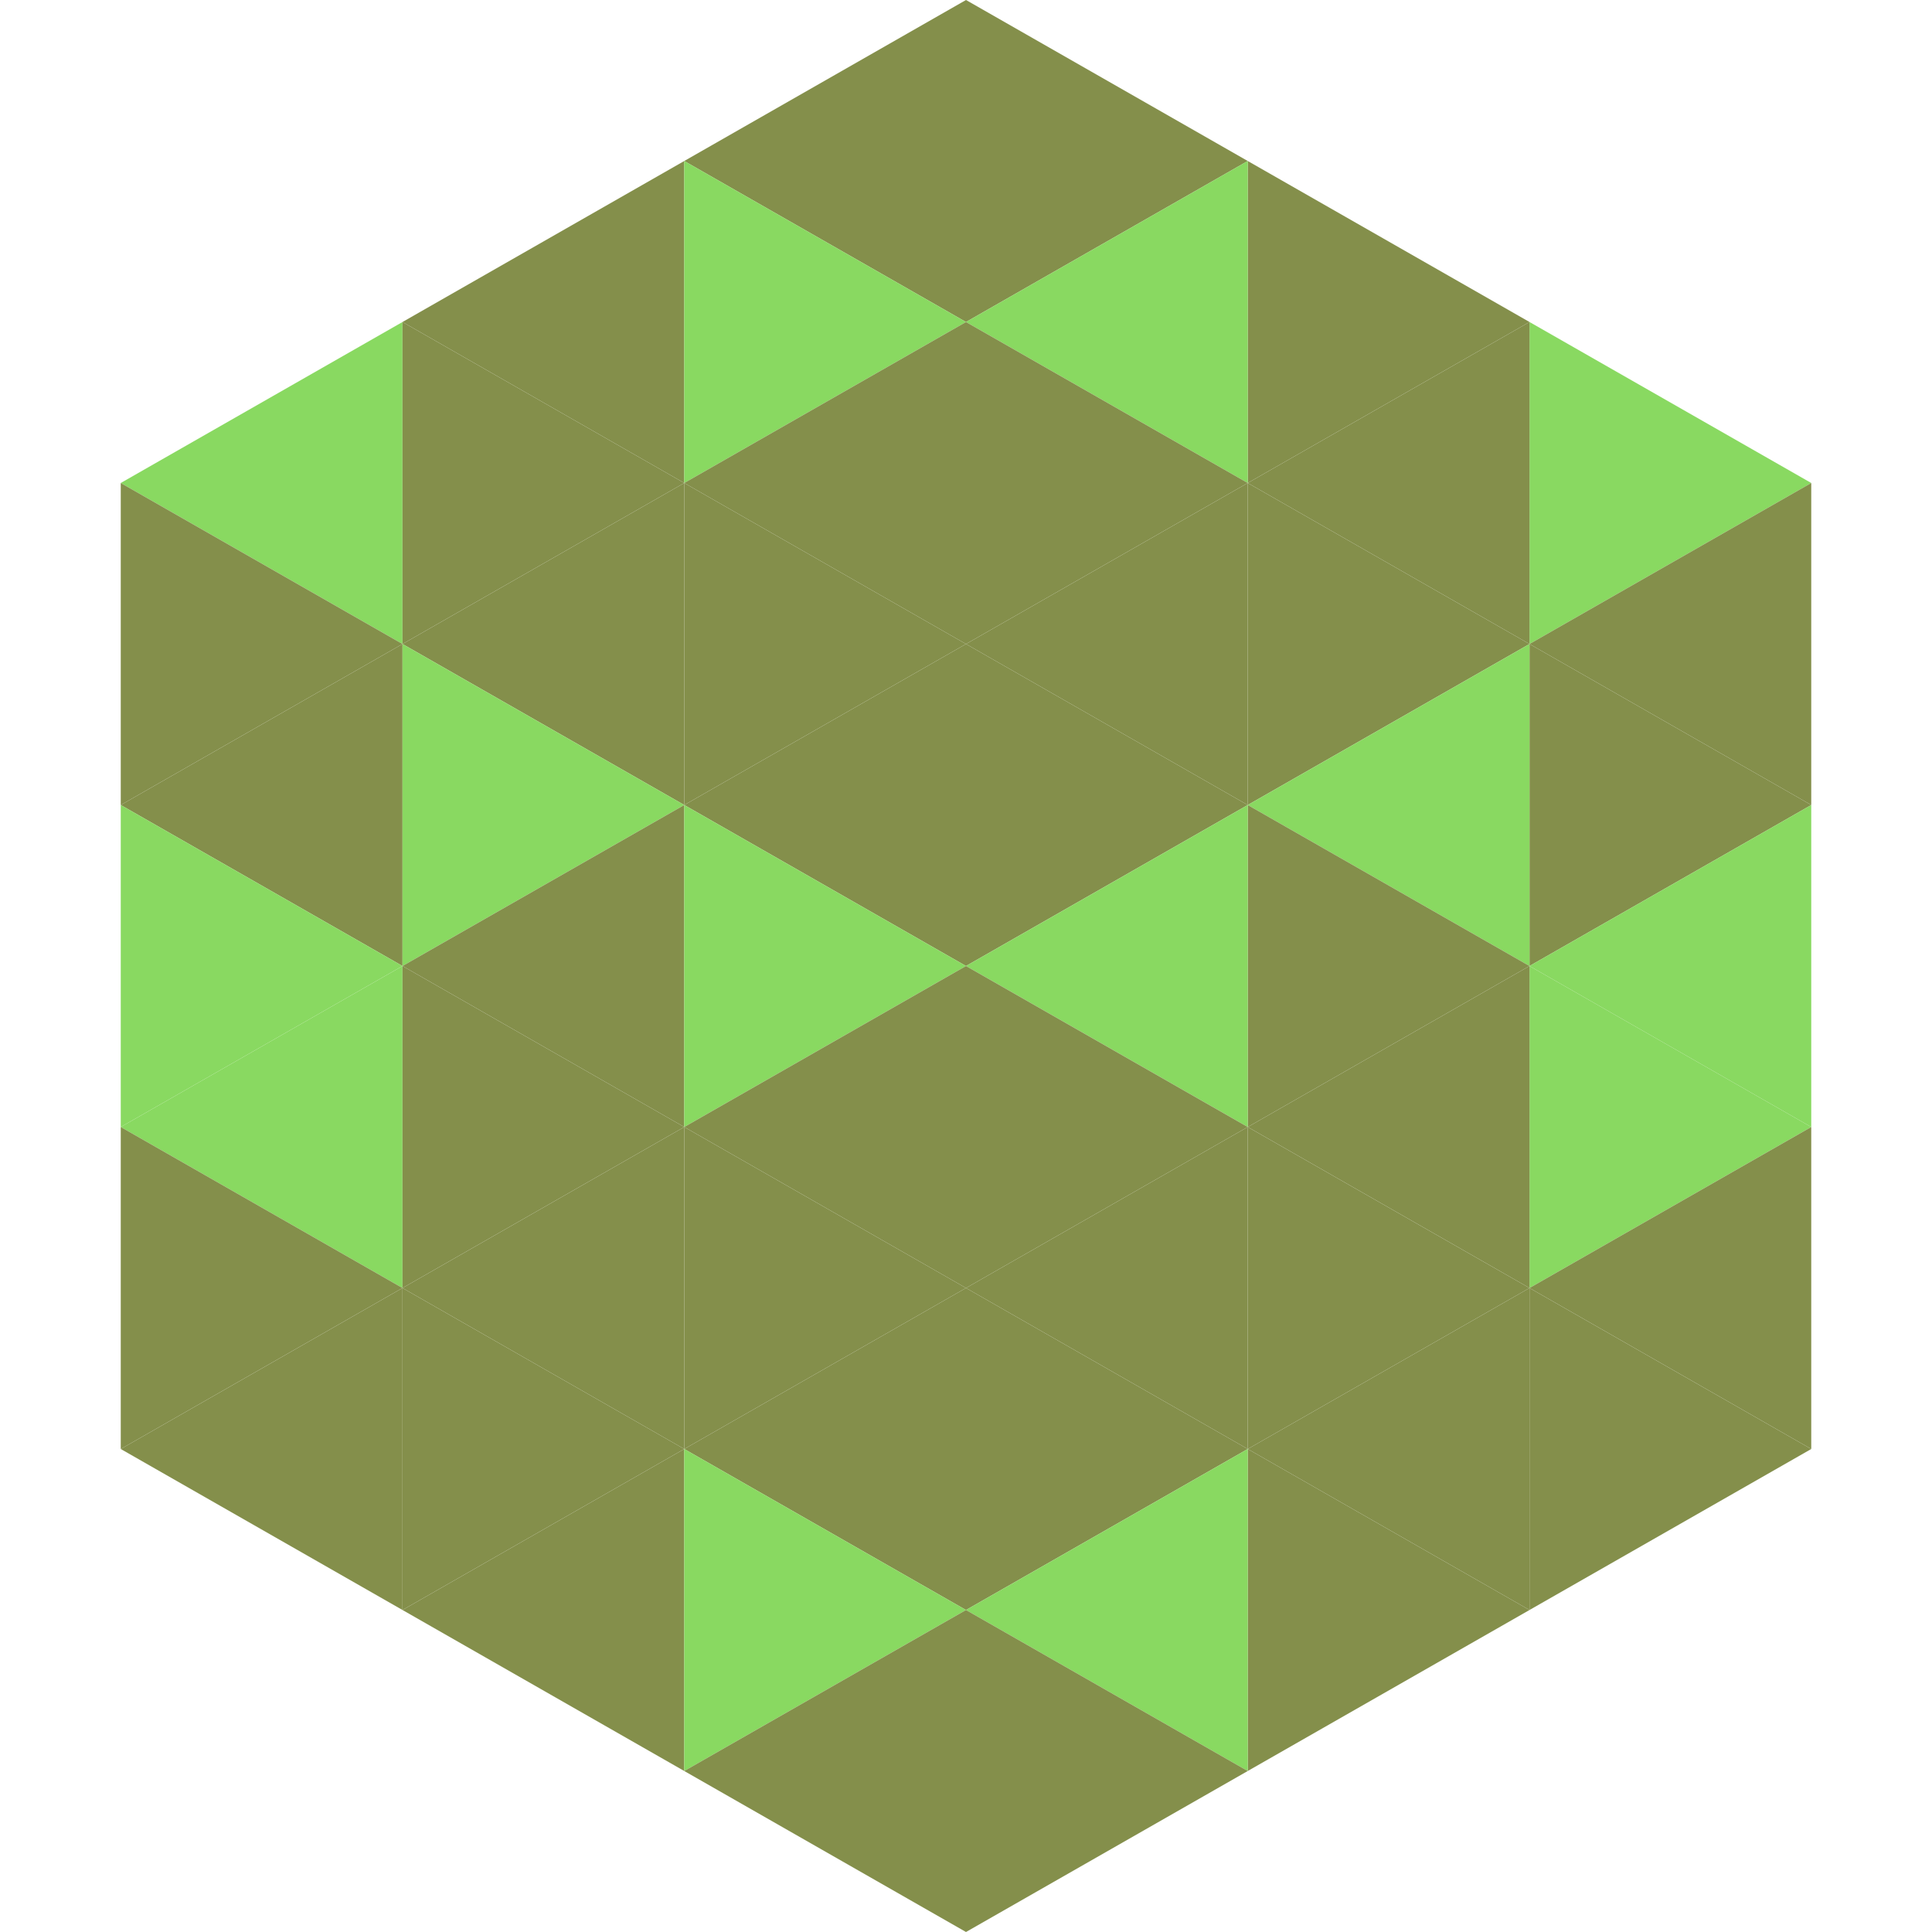
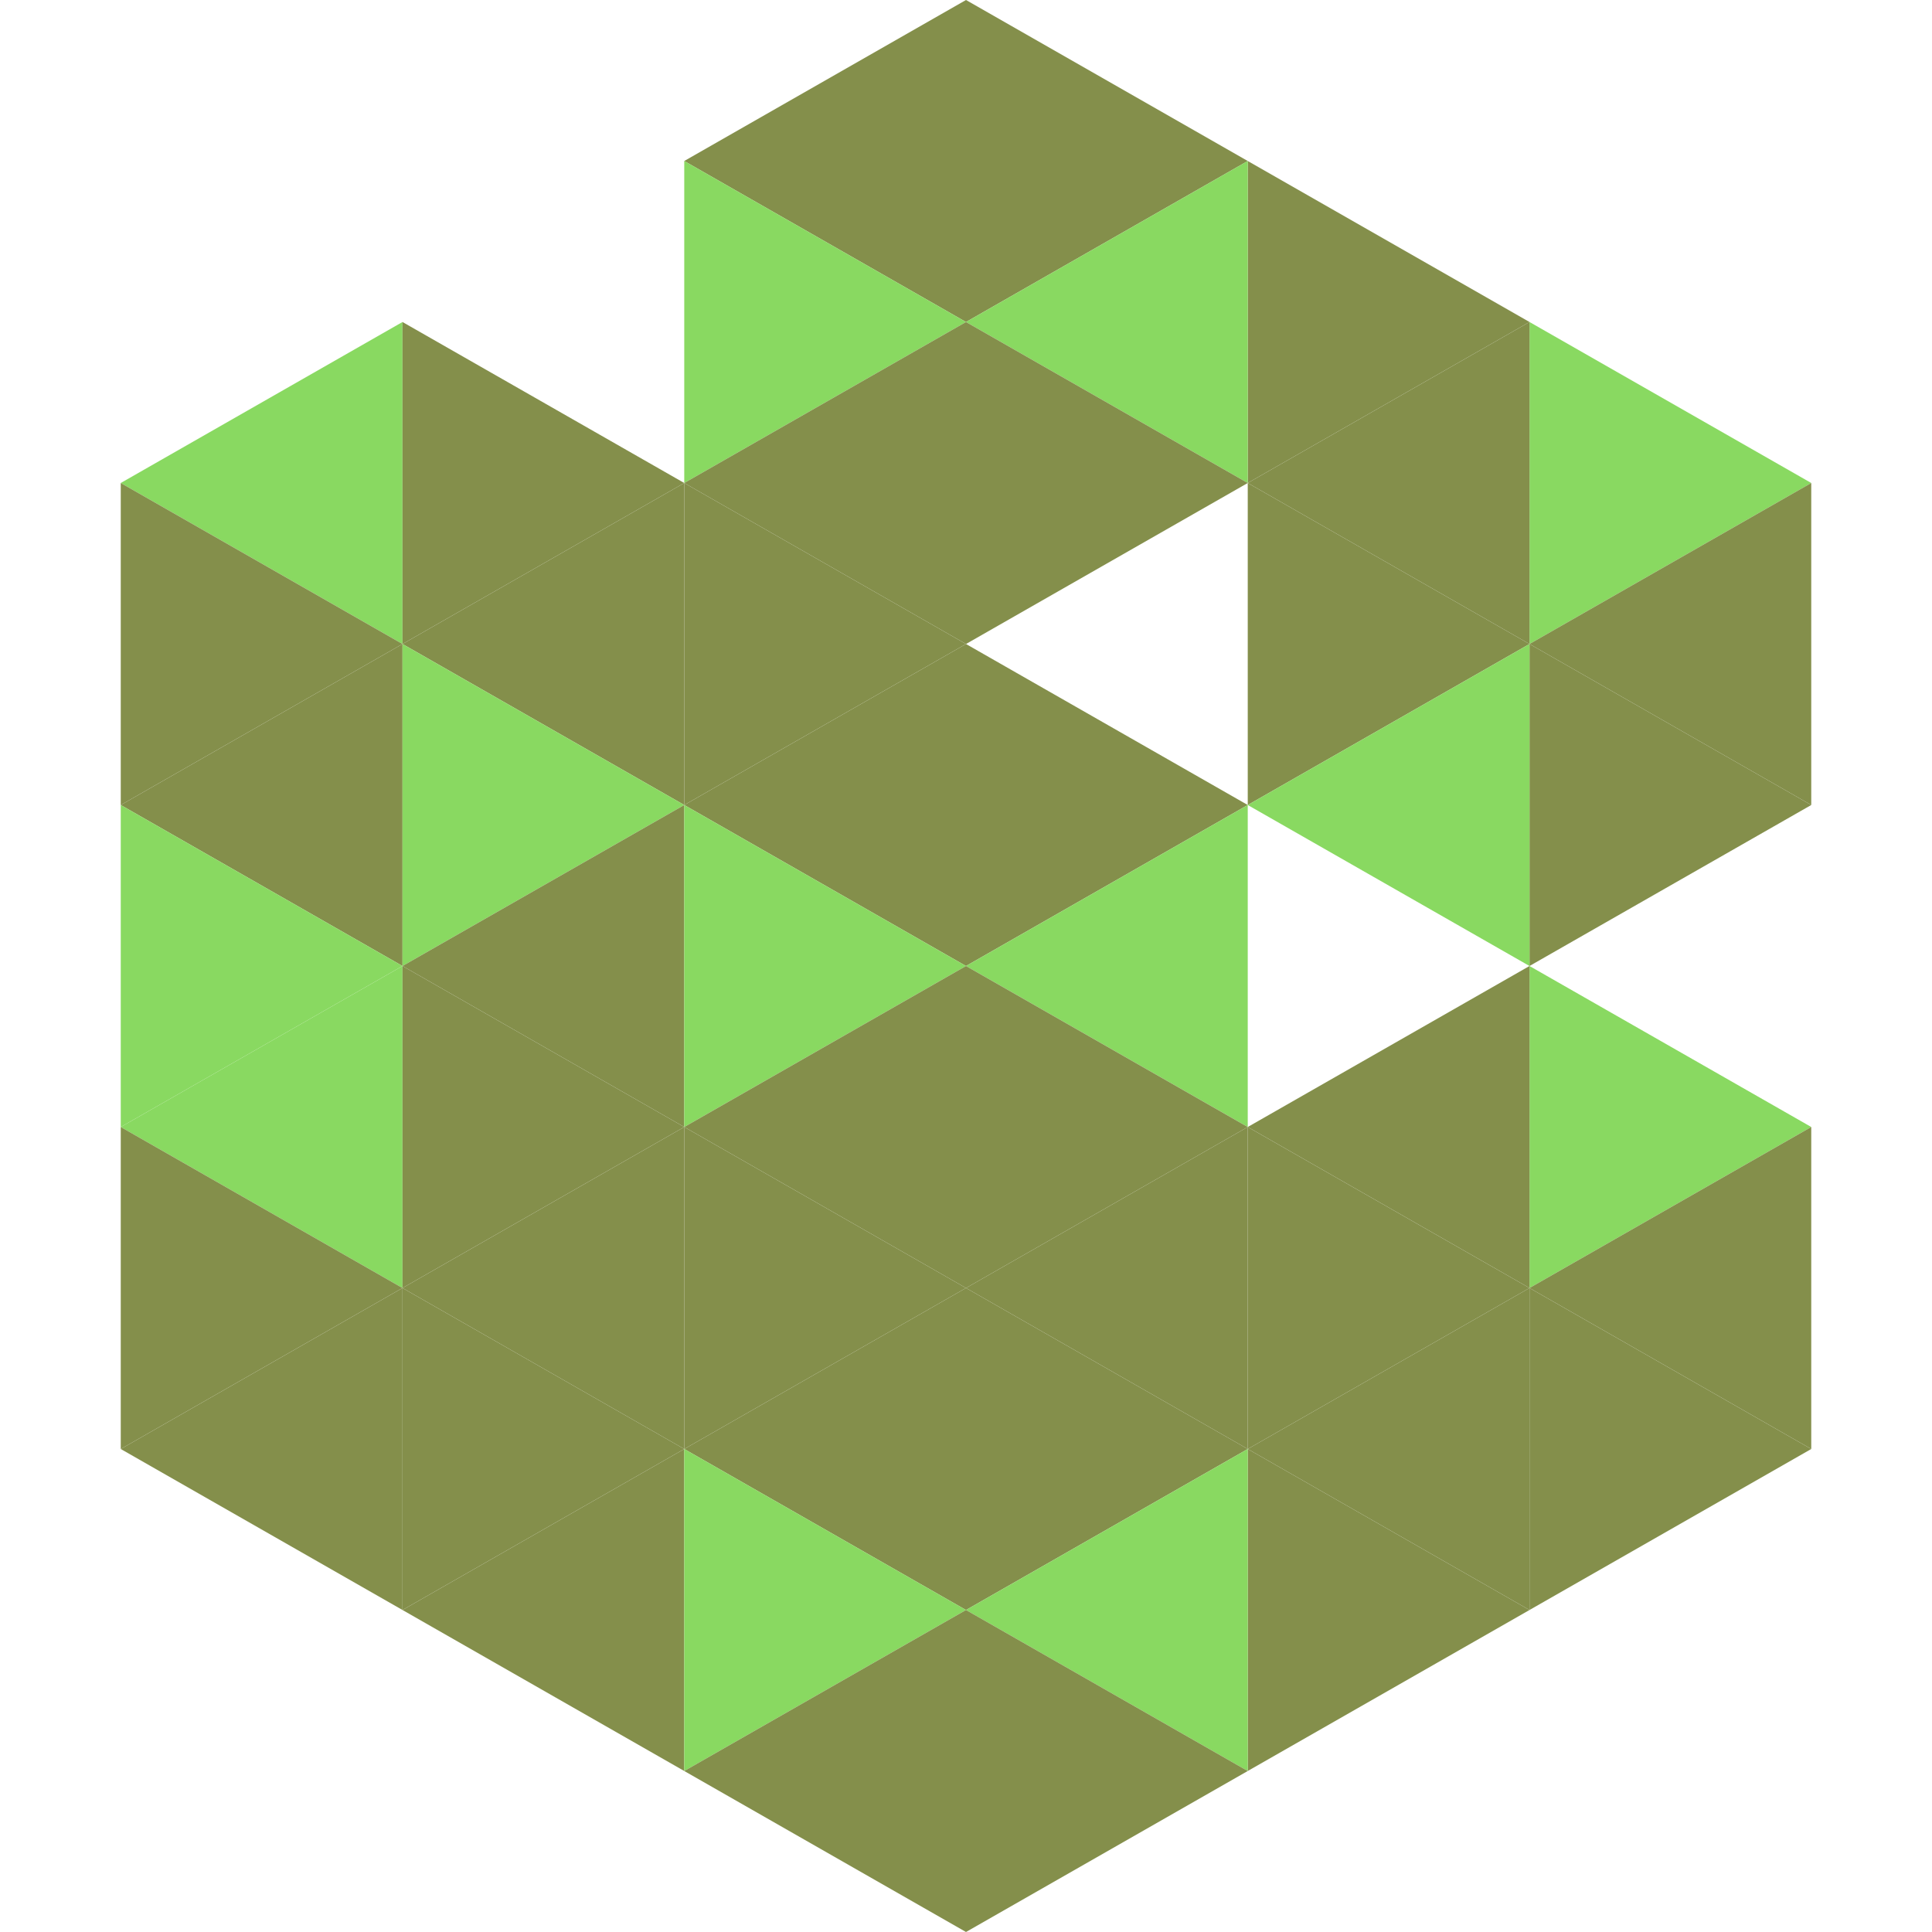
<svg xmlns="http://www.w3.org/2000/svg" width="240" height="240">
  <polygon points="50,40 15,60 50,80" style="fill:rgb(137,217,97)" />
  <polygon points="190,40 225,60 190,80" style="fill:rgb(137,217,97)" />
  <polygon points="15,60 50,80 15,100" style="fill:rgb(132,143,75)" />
  <polygon points="225,60 190,80 225,100" style="fill:rgb(132,143,75)" />
  <polygon points="50,80 15,100 50,120" style="fill:rgb(132,143,75)" />
  <polygon points="190,80 225,100 190,120" style="fill:rgb(132,143,75)" />
  <polygon points="15,100 50,120 15,140" style="fill:rgb(137,217,97)" />
-   <polygon points="225,100 190,120 225,140" style="fill:rgb(137,217,97)" />
  <polygon points="50,120 15,140 50,160" style="fill:rgb(137,217,97)" />
  <polygon points="190,120 225,140 190,160" style="fill:rgb(137,217,97)" />
  <polygon points="15,140 50,160 15,180" style="fill:rgb(132,143,75)" />
  <polygon points="225,140 190,160 225,180" style="fill:rgb(132,143,75)" />
  <polygon points="50,160 15,180 50,200" style="fill:rgb(132,143,75)" />
  <polygon points="190,160 225,180 190,200" style="fill:rgb(132,143,75)" />
  <polygon points="15,180 50,200 15,220" style="fill:rgb(255,255,255); fill-opacity:0" />
  <polygon points="225,180 190,200 225,220" style="fill:rgb(255,255,255); fill-opacity:0" />
  <polygon points="50,0 85,20 50,40" style="fill:rgb(255,255,255); fill-opacity:0" />
-   <polygon points="190,0 155,20 190,40" style="fill:rgb(255,255,255); fill-opacity:0" />
-   <polygon points="85,20 50,40 85,60" style="fill:rgb(132,143,75)" />
  <polygon points="155,20 190,40 155,60" style="fill:rgb(132,143,75)" />
  <polygon points="50,40 85,60 50,80" style="fill:rgb(132,143,75)" />
  <polygon points="190,40 155,60 190,80" style="fill:rgb(132,143,75)" />
  <polygon points="85,60 50,80 85,100" style="fill:rgb(132,143,75)" />
  <polygon points="155,60 190,80 155,100" style="fill:rgb(132,143,75)" />
  <polygon points="50,80 85,100 50,120" style="fill:rgb(137,217,97)" />
  <polygon points="190,80 155,100 190,120" style="fill:rgb(137,217,97)" />
  <polygon points="85,100 50,120 85,140" style="fill:rgb(132,143,75)" />
-   <polygon points="155,100 190,120 155,140" style="fill:rgb(132,143,75)" />
  <polygon points="50,120 85,140 50,160" style="fill:rgb(132,143,75)" />
  <polygon points="190,120 155,140 190,160" style="fill:rgb(132,143,75)" />
  <polygon points="85,140 50,160 85,180" style="fill:rgb(132,143,75)" />
  <polygon points="155,140 190,160 155,180" style="fill:rgb(132,143,75)" />
  <polygon points="50,160 85,180 50,200" style="fill:rgb(132,143,75)" />
  <polygon points="190,160 155,180 190,200" style="fill:rgb(132,143,75)" />
  <polygon points="85,180 50,200 85,220" style="fill:rgb(132,143,75)" />
  <polygon points="155,180 190,200 155,220" style="fill:rgb(132,143,75)" />
  <polygon points="120,0 85,20 120,40" style="fill:rgb(132,143,75)" />
  <polygon points="120,0 155,20 120,40" style="fill:rgb(132,143,75)" />
  <polygon points="85,20 120,40 85,60" style="fill:rgb(137,217,97)" />
  <polygon points="155,20 120,40 155,60" style="fill:rgb(137,217,97)" />
  <polygon points="120,40 85,60 120,80" style="fill:rgb(132,143,75)" />
  <polygon points="120,40 155,60 120,80" style="fill:rgb(132,143,75)" />
  <polygon points="85,60 120,80 85,100" style="fill:rgb(132,143,75)" />
-   <polygon points="155,60 120,80 155,100" style="fill:rgb(132,143,75)" />
  <polygon points="120,80 85,100 120,120" style="fill:rgb(132,143,75)" />
  <polygon points="120,80 155,100 120,120" style="fill:rgb(132,143,75)" />
  <polygon points="85,100 120,120 85,140" style="fill:rgb(137,217,97)" />
  <polygon points="155,100 120,120 155,140" style="fill:rgb(137,217,97)" />
  <polygon points="120,120 85,140 120,160" style="fill:rgb(132,143,75)" />
  <polygon points="120,120 155,140 120,160" style="fill:rgb(132,143,75)" />
  <polygon points="85,140 120,160 85,180" style="fill:rgb(132,143,75)" />
  <polygon points="155,140 120,160 155,180" style="fill:rgb(132,143,75)" />
  <polygon points="120,160 85,180 120,200" style="fill:rgb(132,143,75)" />
  <polygon points="120,160 155,180 120,200" style="fill:rgb(132,143,75)" />
  <polygon points="85,180 120,200 85,220" style="fill:rgb(137,217,97)" />
  <polygon points="155,180 120,200 155,220" style="fill:rgb(137,217,97)" />
  <polygon points="120,200 85,220 120,240" style="fill:rgb(132,143,75)" />
  <polygon points="120,200 155,220 120,240" style="fill:rgb(132,143,75)" />
  <polygon points="85,220 120,240 85,260" style="fill:rgb(255,255,255); fill-opacity:0" />
  <polygon points="155,220 120,240 155,260" style="fill:rgb(255,255,255); fill-opacity:0" />
</svg>